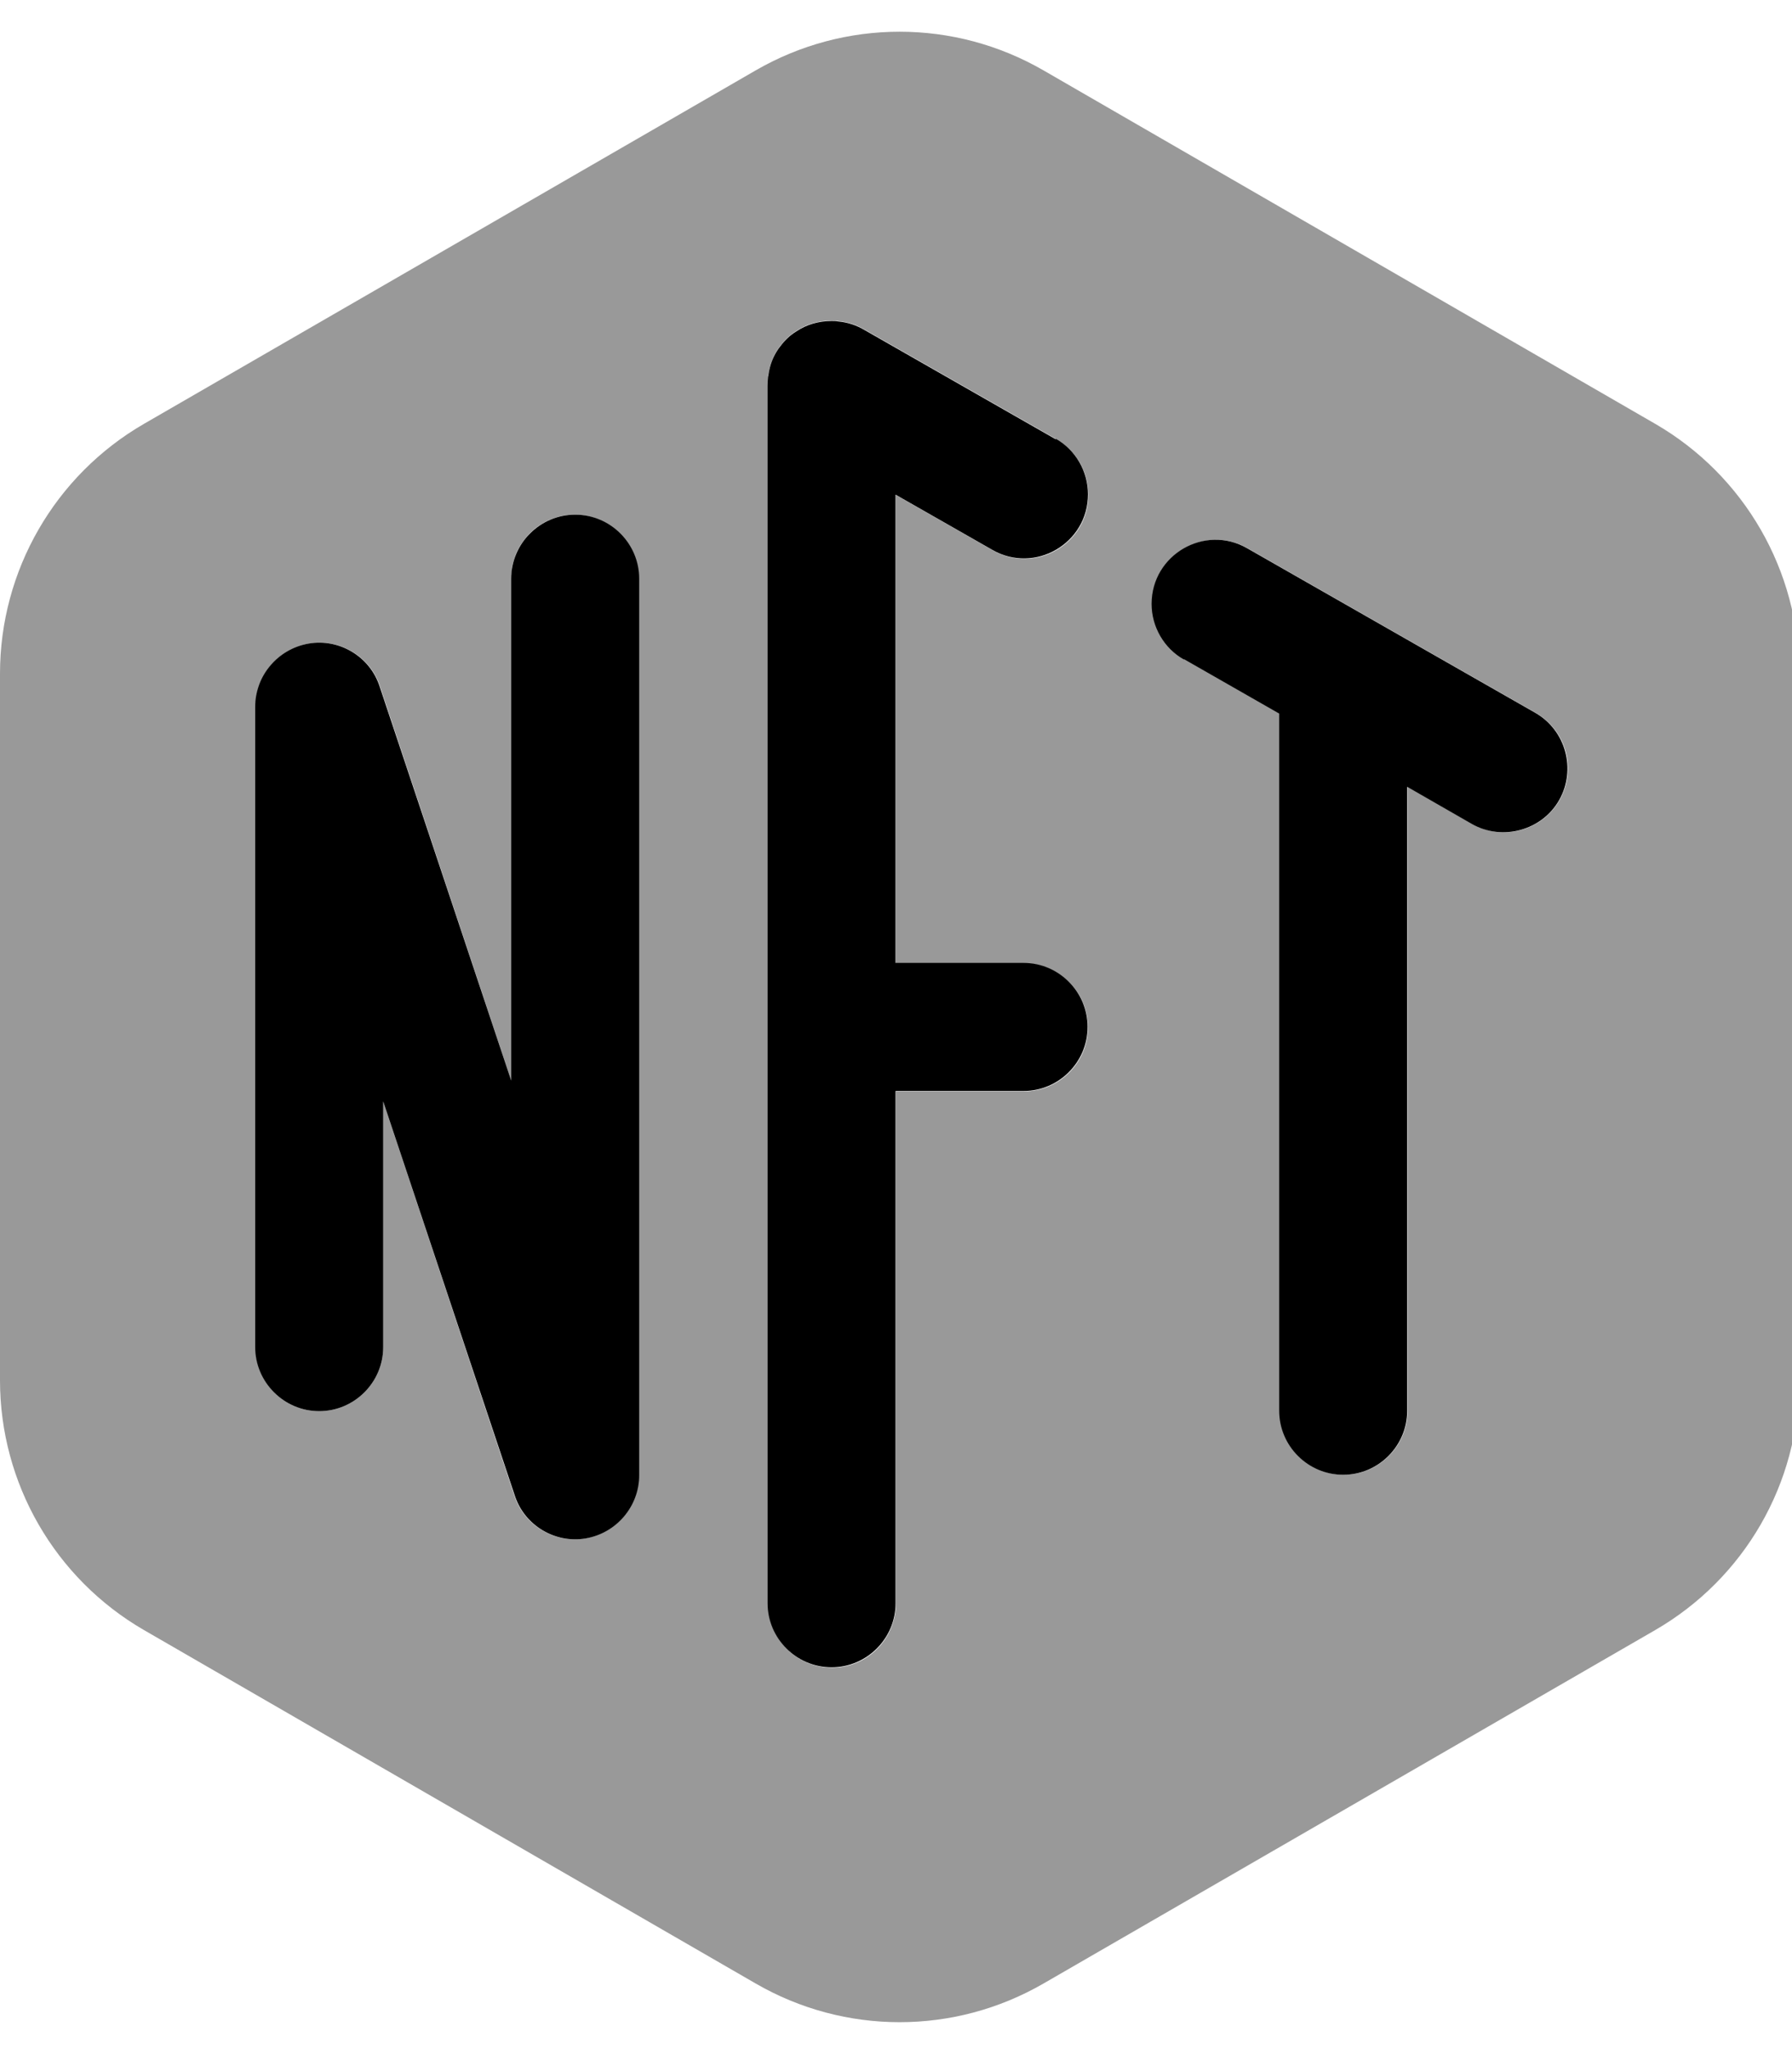
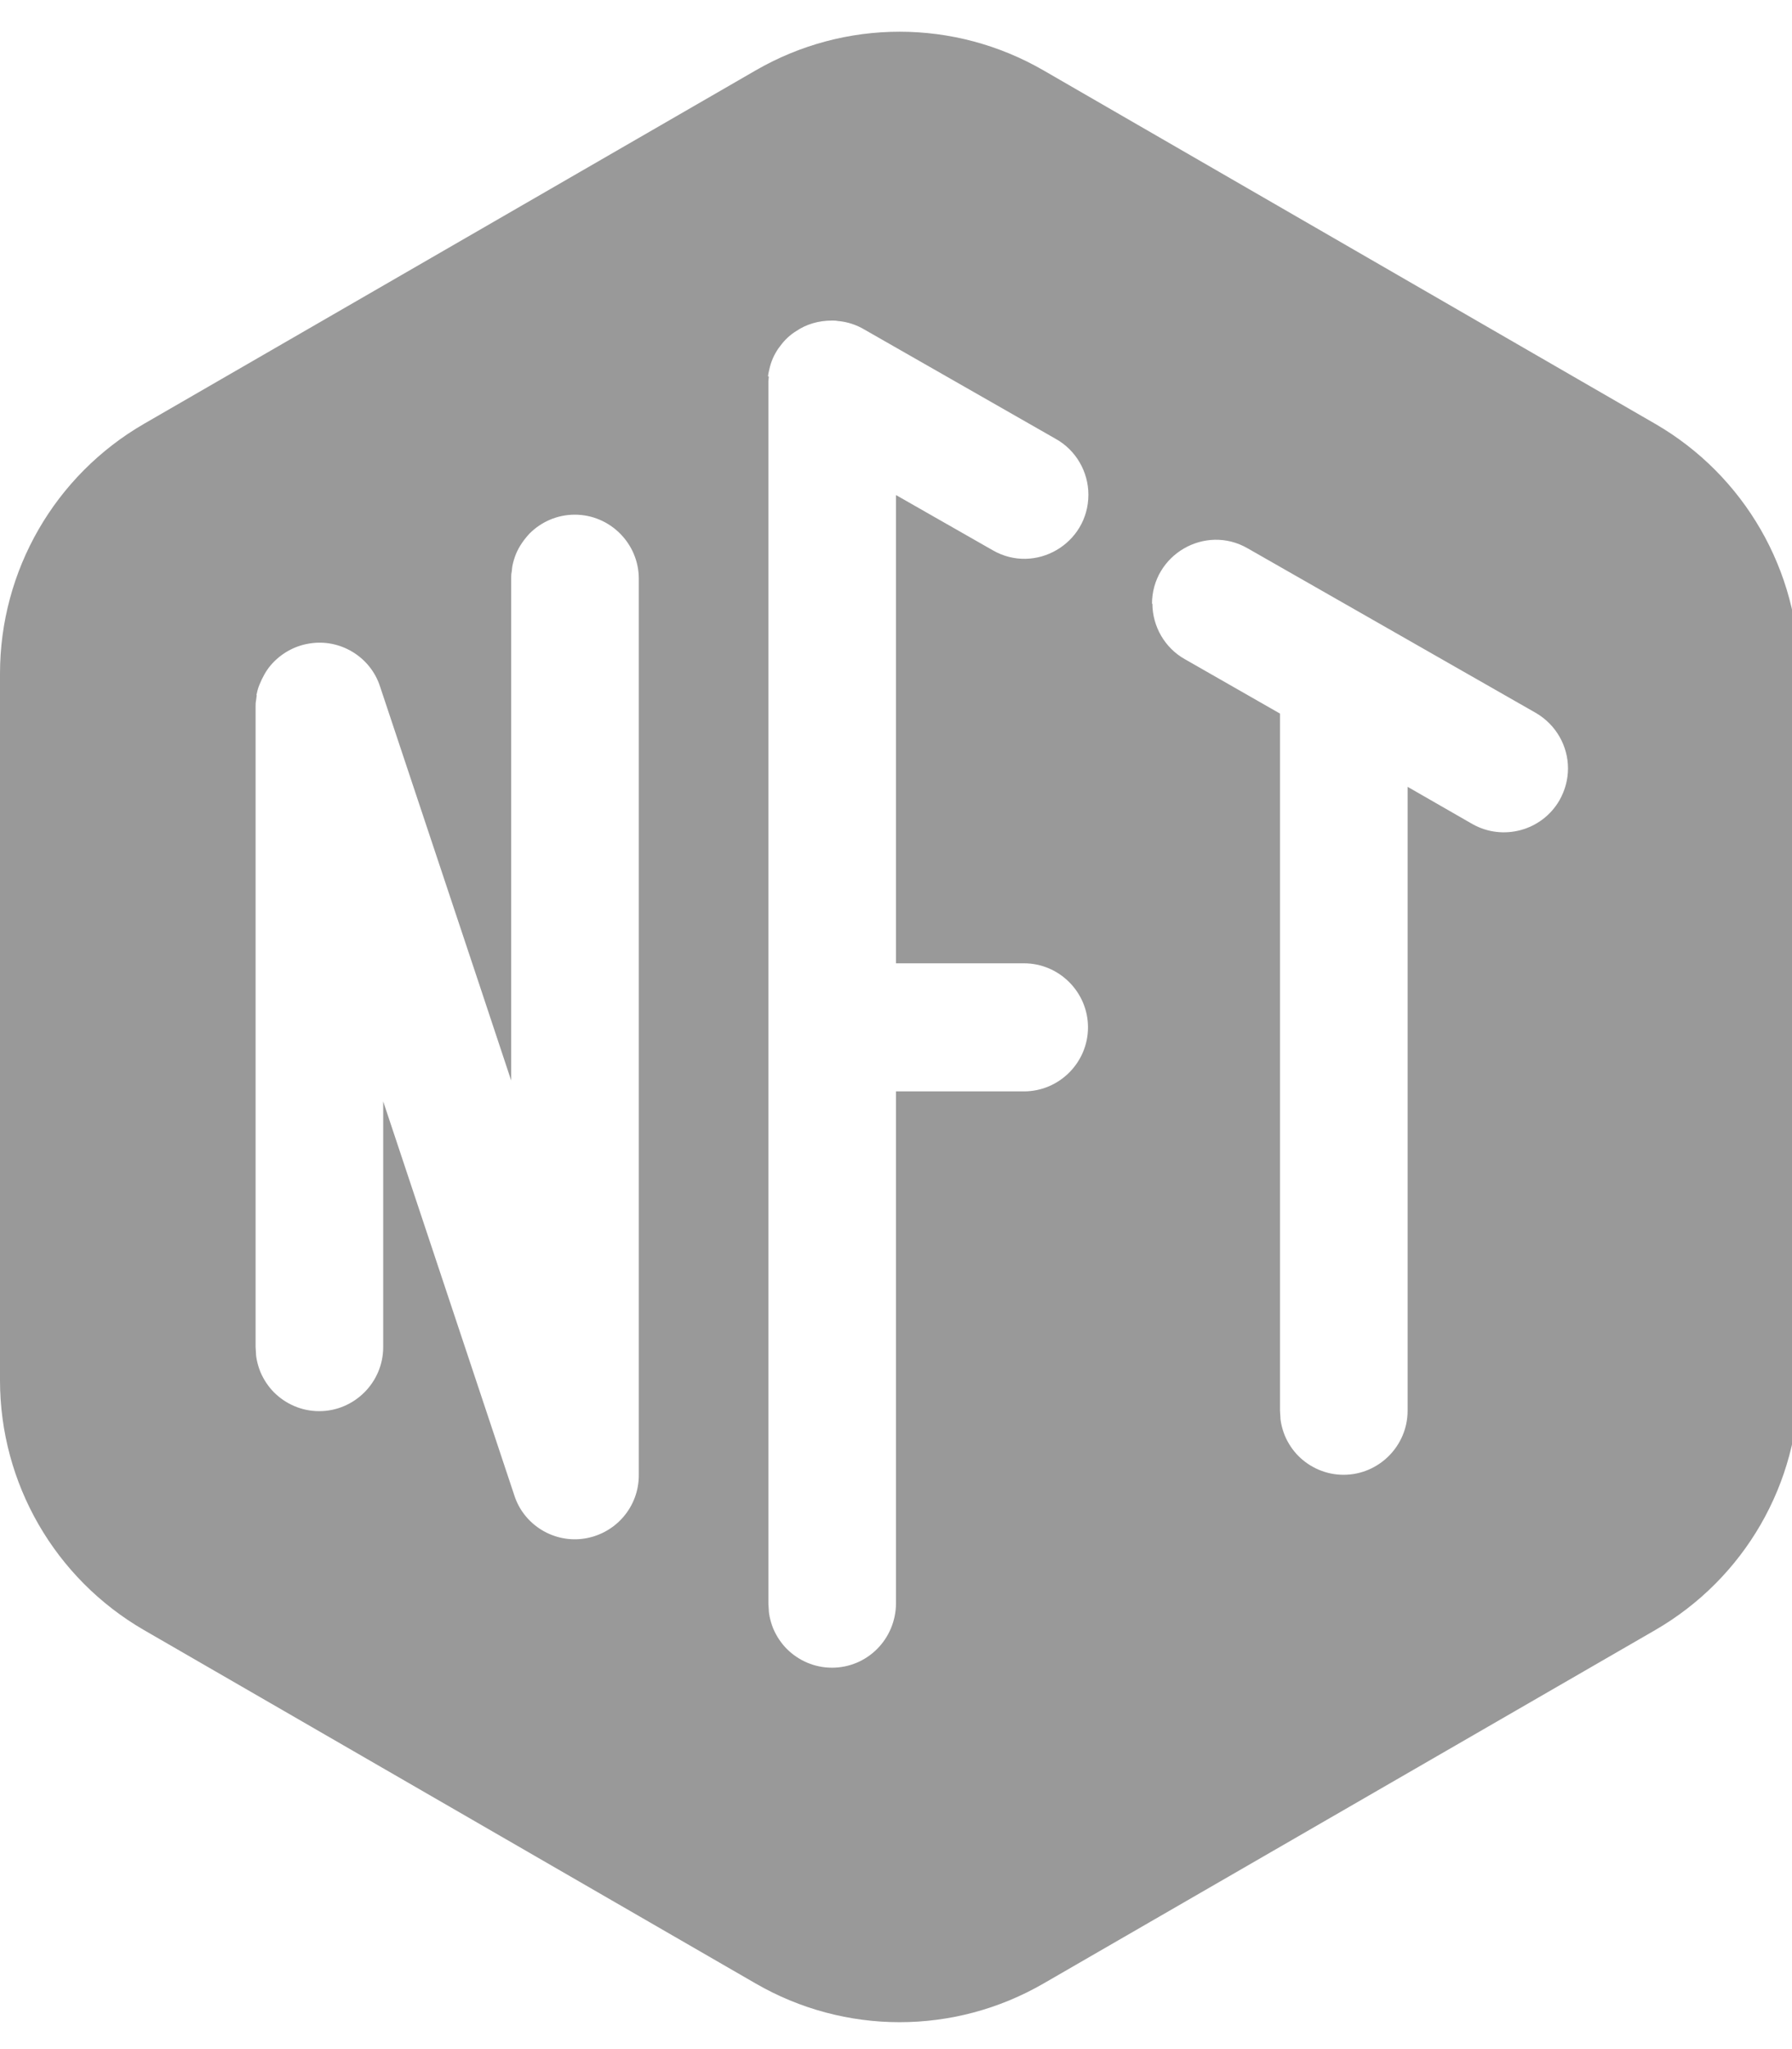
<svg xmlns="http://www.w3.org/2000/svg" viewBox="0 0 448 512">
  <defs>
    <style>.fa-secondary{opacity:.4}</style>
  </defs>
  <path class="fa-secondary" d="M0 168.3L0 344.9c0 25.7 13.7 49.5 36 62.4l152.9 88.3c22.3 12.9 49.7 12.9 72 0l152.9-88.3c22.3-12.9 36-36.6 36-62.4l0-176.6c0-25.7-13.7-49.5-36-62.4L260.9 17.6c-22.3-12.9-49.7-12.9-72 0L36 105.9C13.7 118.8 0 142.6 0 168.3zm64.1 5.4c.2-.9 .4-1.8 .8-2.7c.7-1.7 1.6-3.4 2.8-4.8c2.4-2.8 5.8-4.8 9.6-5.4c7.7-1.3 15.3 3.3 17.7 10.7c10.9 32.8 21.9 65.6 32.8 98.5c0-41.8 0-83.6 0-125.5c0-.5 0-1 .1-1.5s.1-1.1 .2-1.6c.2-1 .5-2 .9-3c.8-1.9 2-3.6 3.4-5.1c2.9-2.9 6.9-4.7 11.3-4.7c8.8 0 16 7.2 16 16c0 74.7 0 149.3 0 224c0 7.9-5.7 14.5-13.4 15.8c-7.7 1.3-15.3-3.3-17.7-10.7L95.8 275.2l0 61.4c0 8.8-7.2 16-16 16c-4.4 0-8.4-1.8-11.3-4.7c-1.4-1.4-2.6-3.2-3.4-5.1c-.4-1-.7-2-.9-3c-.1-.5-.2-1.1-.2-1.6s-.1-1.1-.1-1.6c0-53.3 0-106.7 0-160.1c0-.4 0-.9 .1-1.4s.1-1 .2-1.4zM192 94c.1-.8 .3-1.6 .5-2.4c.5-1.9 1.4-3.7 2.6-5.2c1.1-1.5 2.5-2.8 4-3.7c2.5-1.7 5.6-2.6 8.9-2.6c.5 0 1 0 1.4 .1c2.5 .2 4.8 1 6.8 2.2c15.9 9.1 31.9 18.2 47.8 27.3c5 2.8 8.1 8.2 8.1 13.9c0 12.3-13.3 20-23.9 13.9c-8.1-4.6-16.1-9.2-24.2-13.8c0 39 0 78 0 117c10.7 0 21.3 0 32 0c8.8 0 16 7.2 16 16s-7.2 16-16 16c-10.7 0-21.3 0-32 0c0 42.7 0 85.3 0 128c-.1 8.9-7.2 16-16 16c-4.4 0-8.4-1.8-11.3-4.7c-1.4-1.4-2.6-3.2-3.4-5.1c-.4-1-.7-2-.9-3c-.1-.5-.2-1.1-.2-1.6s-.1-1.1-.1-1.6c0-48 0-96 0-144c0-53.4 0-106.8 0-160.2c0-.4 0-.8 0-1.2s.1-.8 .1-1.2zm96 56.9c0-12.3 13.3-20 23.9-13.9l72 41.1c5.2 3 8.1 8.4 8.1 13.9c0 2.7-.7 5.4-2.1 7.9c-4.4 7.7-14.2 10.3-21.8 6l-16.2-9.3 0 155.9c0 8.8-7.2 16-16 16c-4.4 0-8.4-1.8-11.3-4.7c-1.4-1.4-2.6-3.2-3.4-5.1c-.4-1-.7-2-.9-3c-.1-.5-.2-1.1-.2-1.6s-.1-1.1-.1-1.6c0-58.1 0-116.1 0-174.2c-7.9-4.5-15.9-9.1-23.8-13.6c-5-2.8-8.1-8.2-8.1-13.9z" />
-   <path class="fa-primary" d="M263.9 109.6c5 2.8 8.1 8.2 8.1 13.9c0 12.3-13.3 20-23.9 13.9l-24.2-13.8 0 117 32 0c8.8 0 16 7.2 16 16s-7.2 16-16 16l-32 0 0 128c0 8.8-7.2 16-16 16s-16-7.2-16-16l0-144 0-160.2c0-1.6 .2-3.2 .6-4.7c.5-1.9 1.4-3.7 2.6-5.2c1.1-1.5 2.5-2.8 4-3.7c2.5-1.7 5.6-2.6 8.8-2.6c0 0 .1 0 .1 0c.5 0 1 0 1.4 .1c2.5 .2 4.8 1 6.8 2.2l47.8 27.3zm32.1 55.2c-5-2.8-8.1-8.2-8.1-13.9c0-12.3 13.3-20 23.9-13.9l72 41.1c7.7 4.4 10.3 14.2 6 21.8s-14.2 10.3-21.8 6l-16.2-9.3 0 155.9c0 8.8-7.2 16-16 16s-16-7.2-16-16l0-174.2-23.8-13.6zM159.8 144.6l0 224c0 7.8-5.7 14.5-13.4 15.8s-15.3-3.3-17.7-10.7L95.8 275.2l0 61.4c0 8.8-7.2 16-16 16s-16-7.2-16-16l0-160c0-7.8 5.7-14.5 13.4-15.8s15.3 3.3 17.7 10.7L127.8 270l0-125.4c0-8.8 7.2-16 16-16s16 7.2 16 16z" />
</svg>